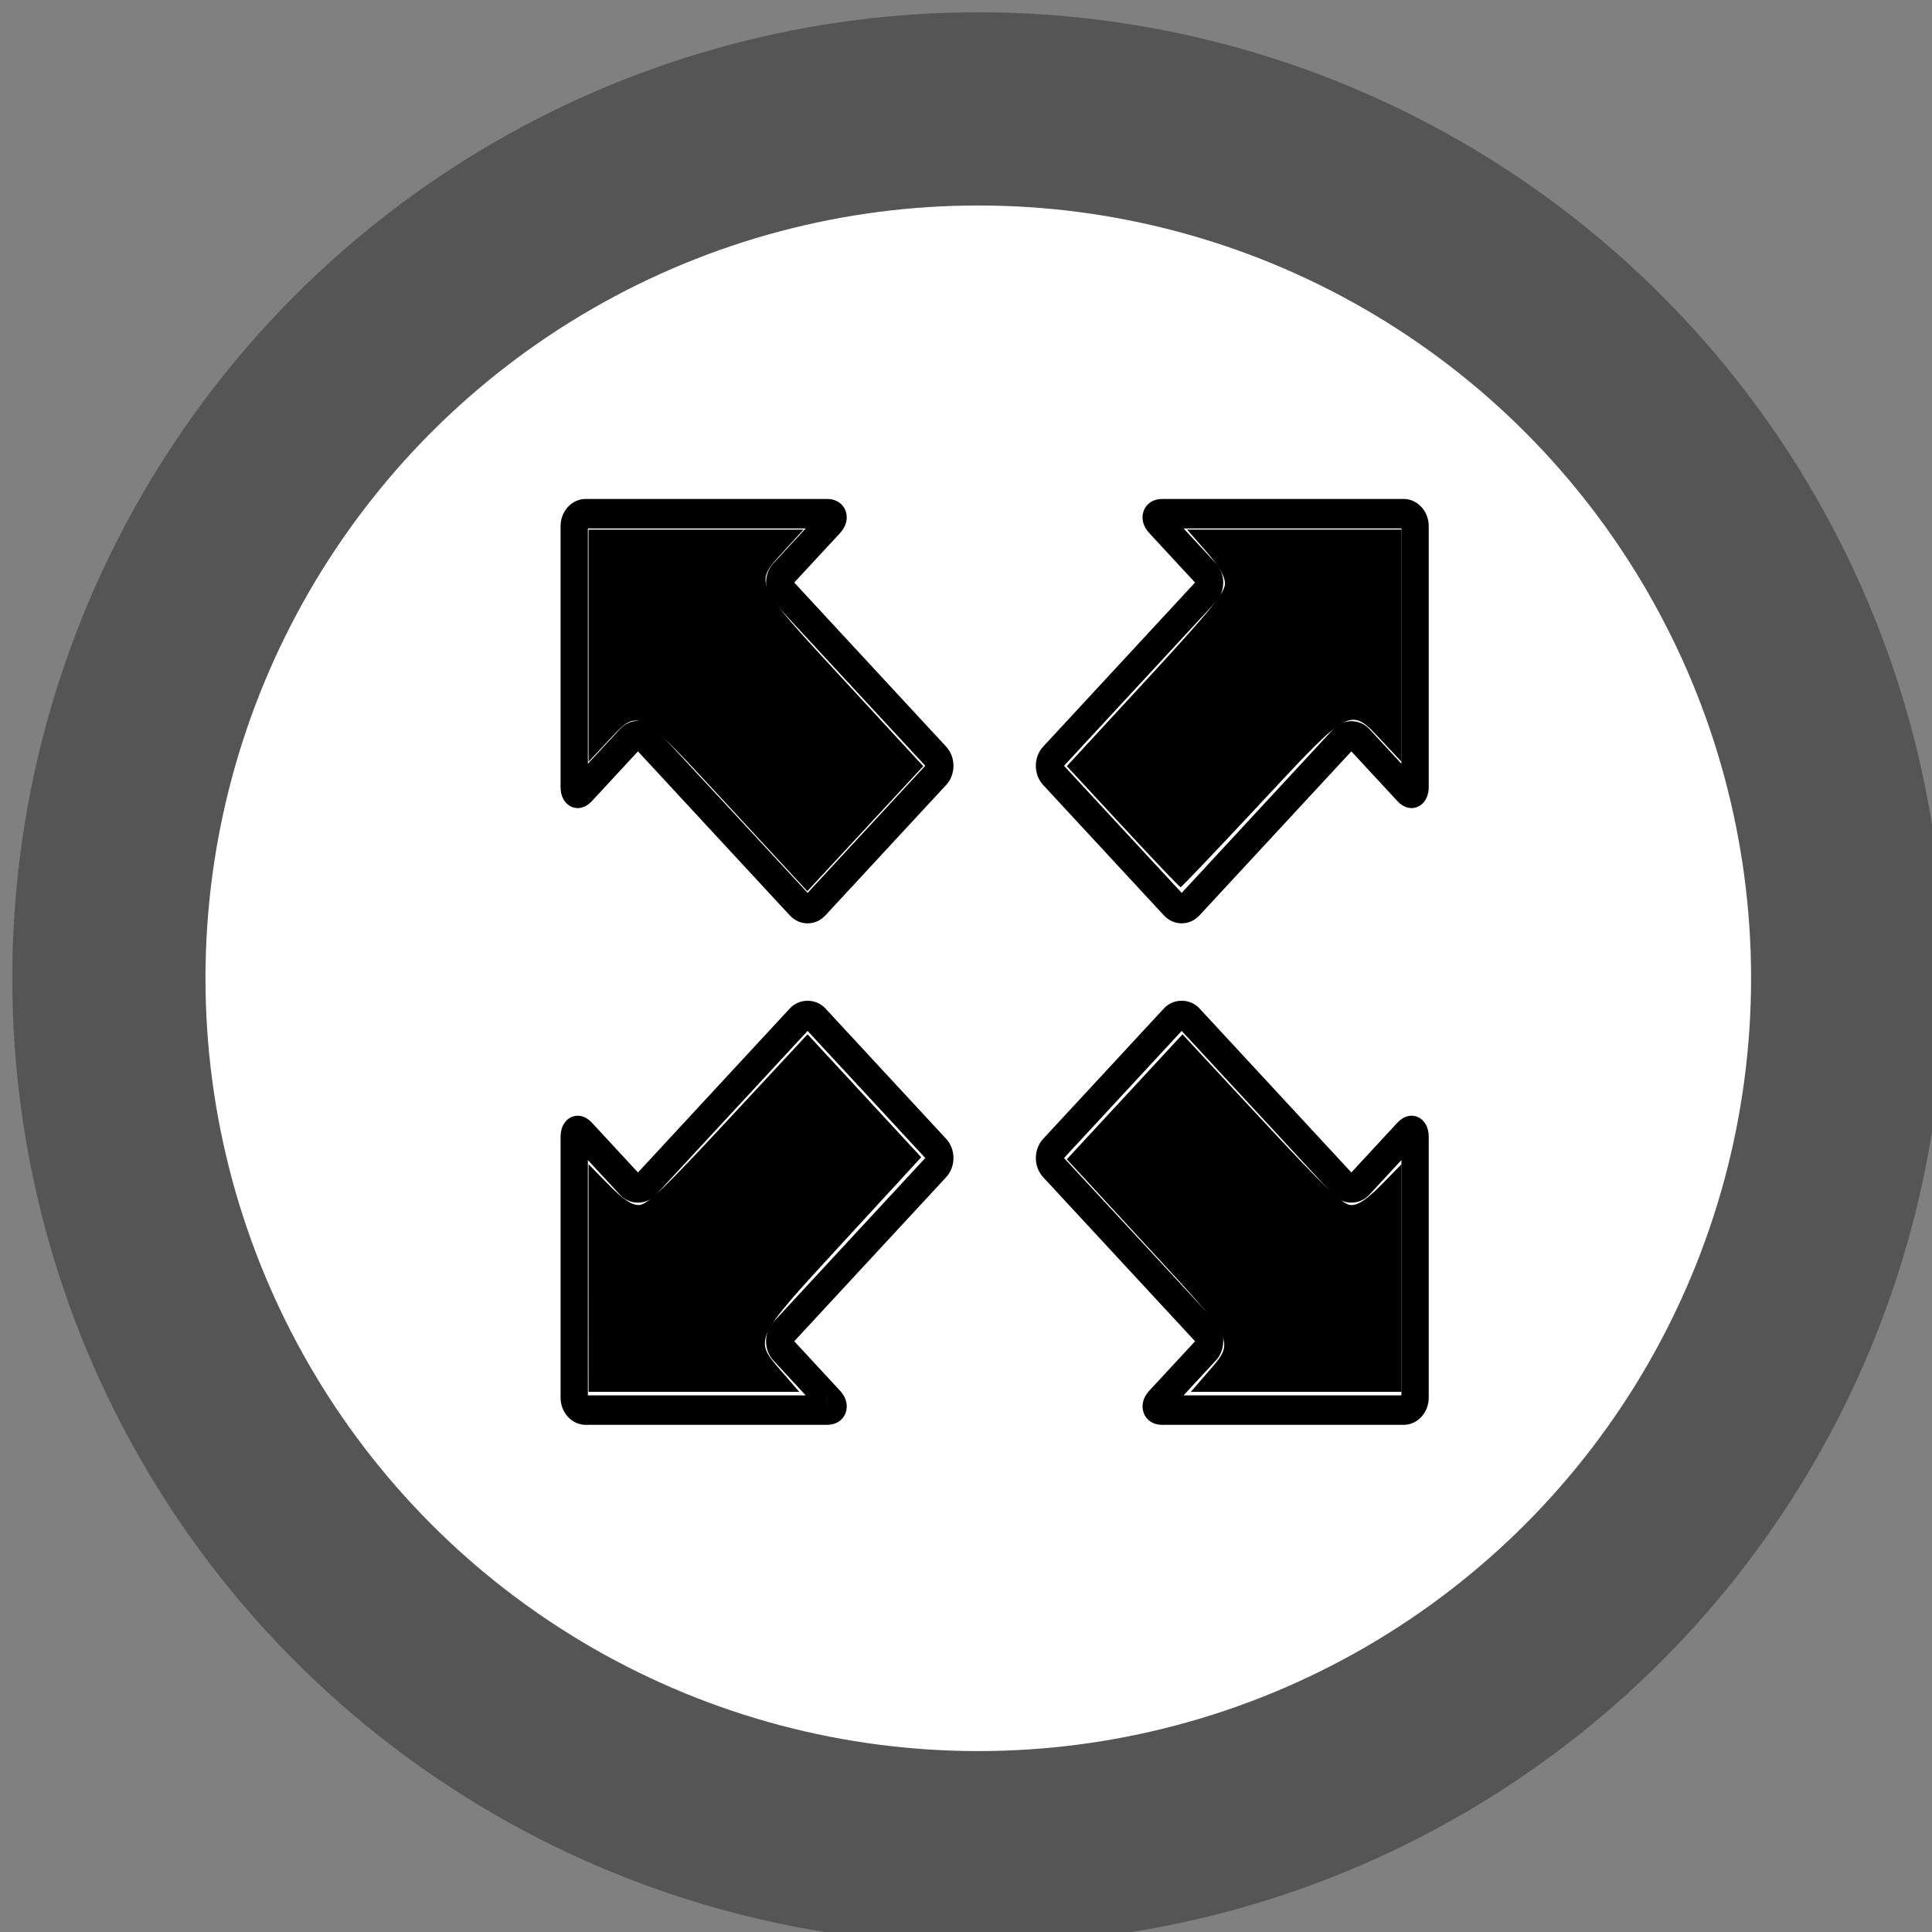
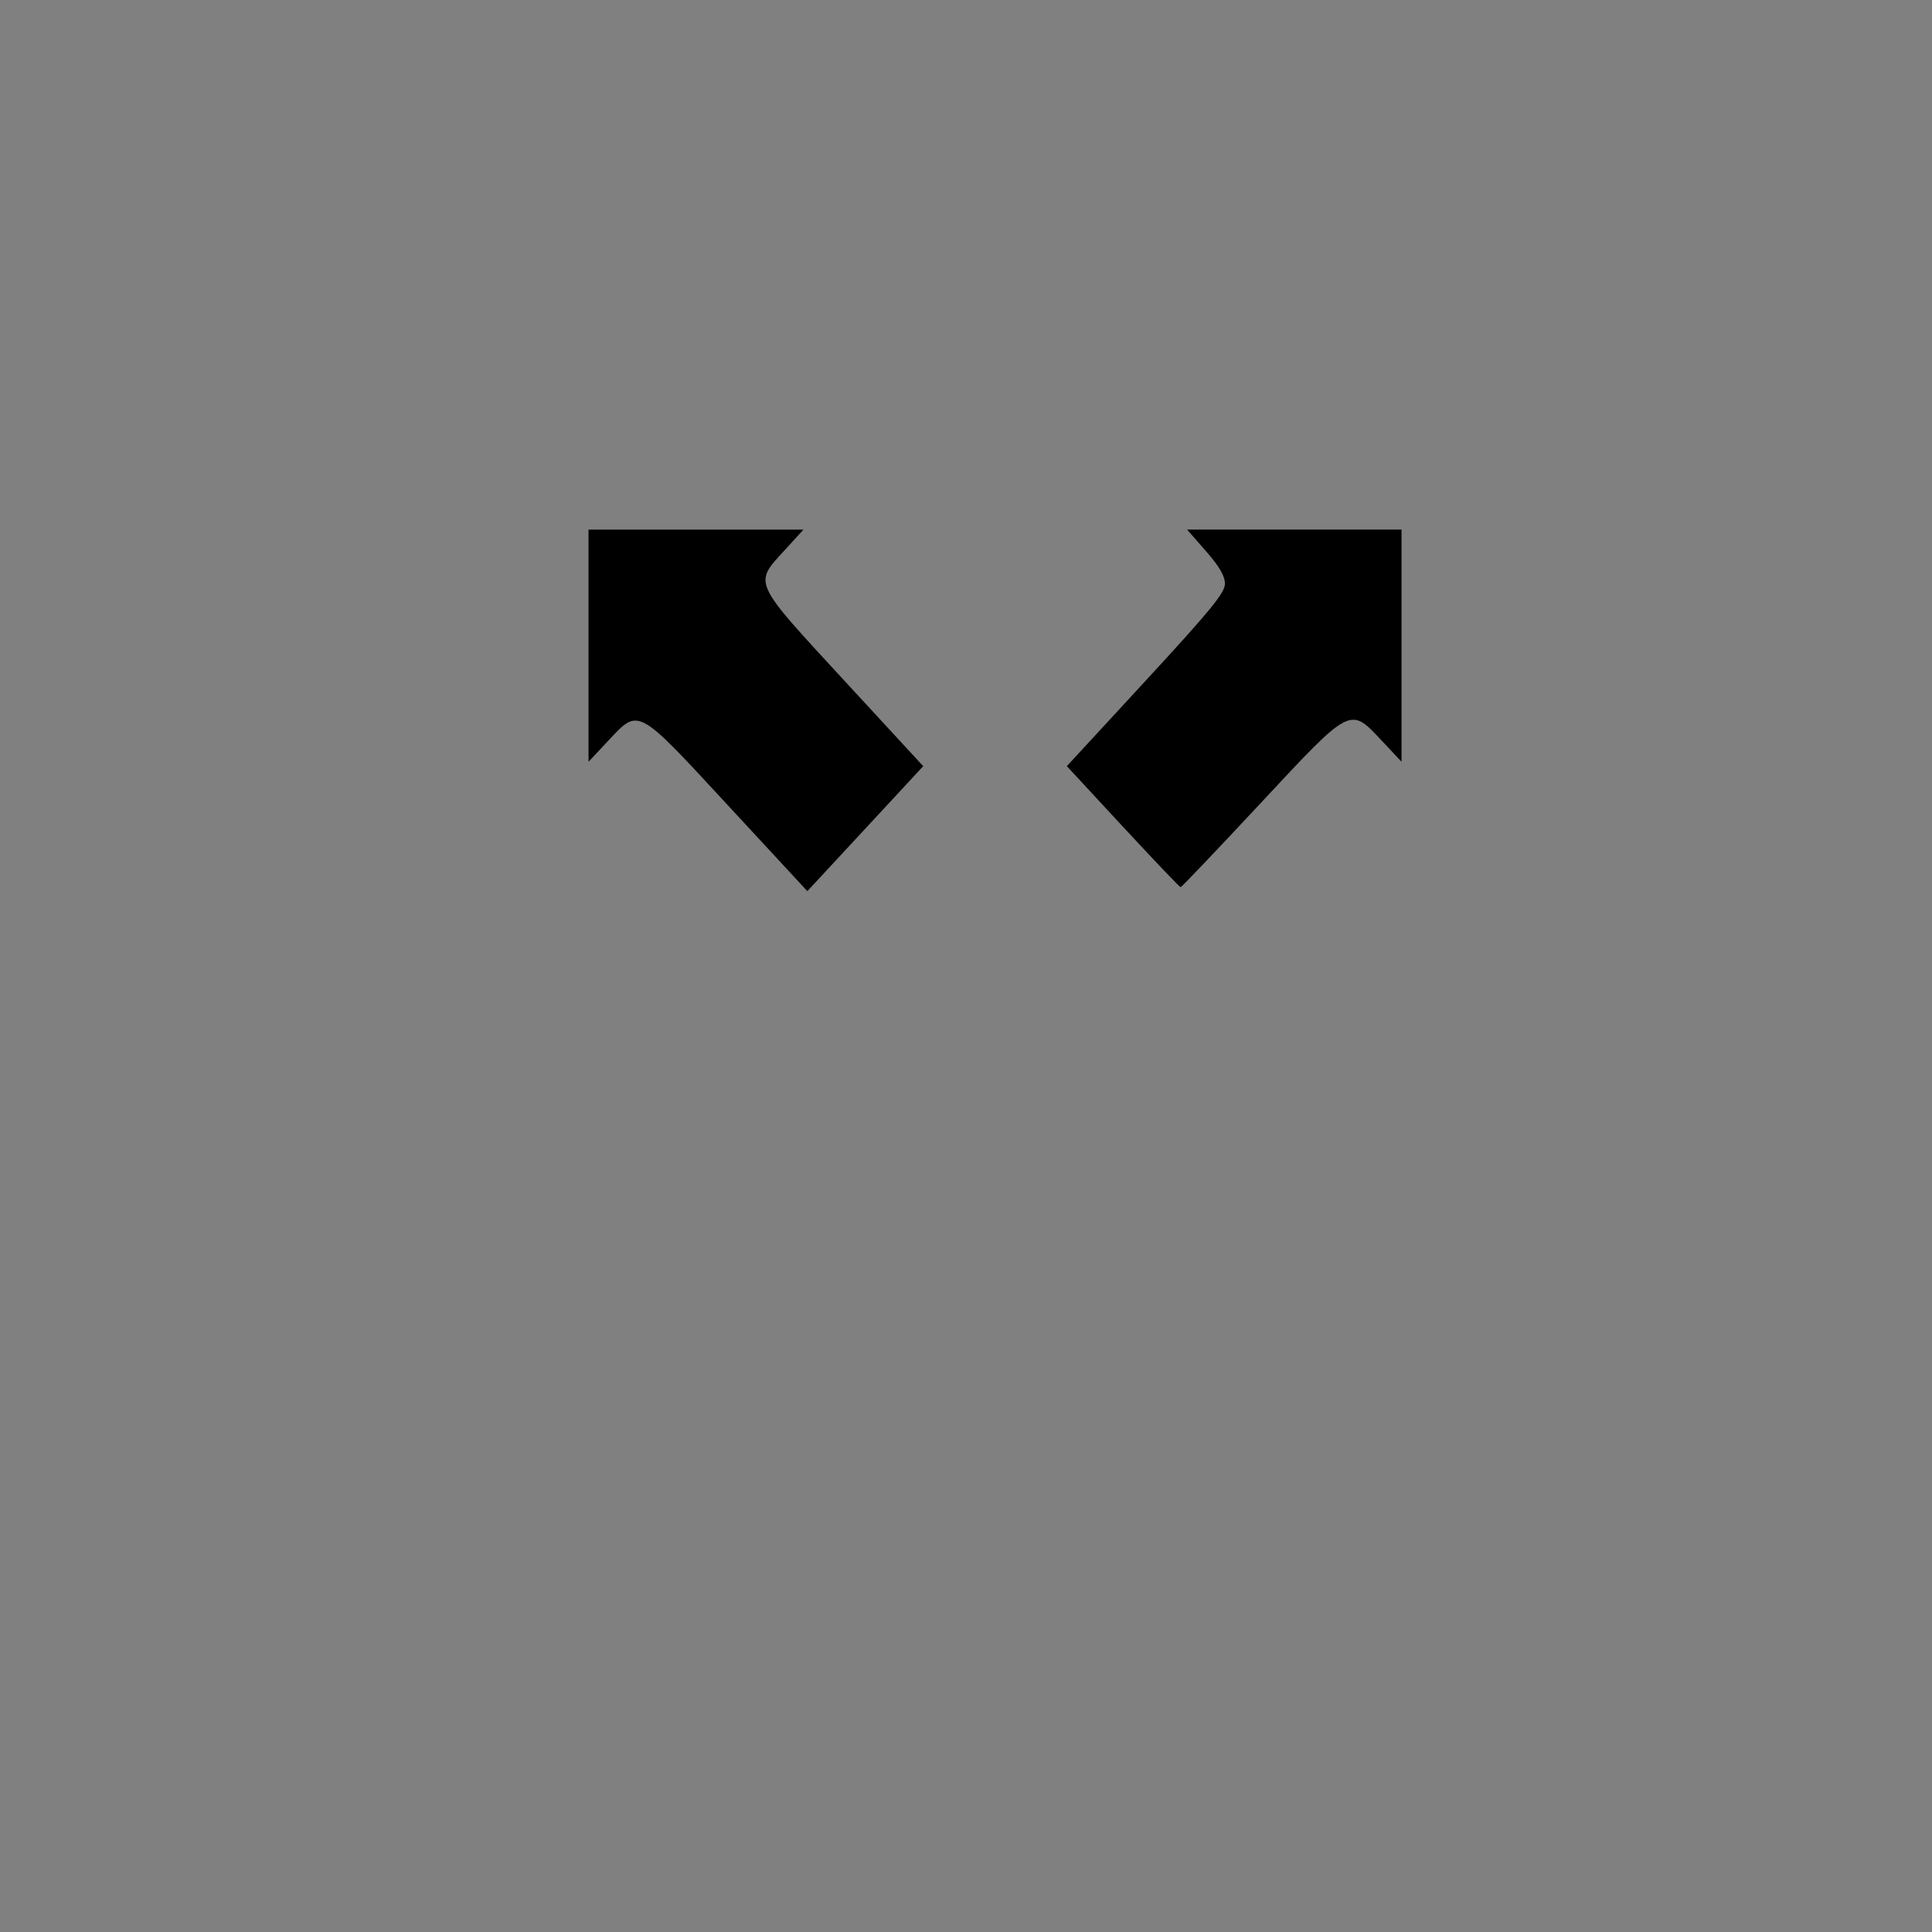
<svg xmlns="http://www.w3.org/2000/svg" xmlns:ns1="http://sodipodi.sourceforge.net/DTD/sodipodi-0.dtd" xmlns:ns2="http://www.inkscape.org/namespaces/inkscape" width="200" height="200" viewBox="0 0 200 200" version="1.1" id="svg9" ns1:docname="expand.svg" ns2:version="0.92.1 r15371">
  <rect x="0" y="0" width="200" height="200" fill="#808080" stroke="none" />
  <defs id="defs13" />
  <ns1:namedview pagecolor="#ffffff" bordercolor="#666666" borderopacity="1" objecttolerance="10" gridtolerance="10" guidetolerance="10" ns2:pageopacity="0" ns2:pageshadow="2" ns2:window-width="1920" ns2:window-height="1457" id="namedview11" showgrid="false" ns2:zoom="2.36" ns2:cx="-20.091614" ns2:cy="100" ns2:window-x="-11" ns2:window-y="-11" ns2:window-maximized="1" ns2:current-layer="svg9" />
  <title id="title2">SS4 Up</title>
-   <circle cx="101.271" cy="101.271" r="90" id="circle6" style="fill:#ffffff;stroke:#555555;stroke-width:20" />
-   <path d="M 24.508,-2.034 V 21.966 H 0.508 V -2.034 Z" id="path2" ns2:connector-curvature="0" style="fill:none" />
-   <path ns2:connector-curvature="0" d="m 145.297,51.652 h -24.994 c -0.9,0 -1.609,0.452 -1.901,1.21 -0.29,0.759 -0.085,1.621 0.553,2.305 l 4.756,5.138 -15.72,16.982 c -0.492,0.53 -0.762,1.236 -0.762,1.989 0,0.754 0.27,1.461 0.762,1.989 l 12.494,13.494 c 0.49,0.531 1.146,0.824 1.843,0.824 0.697,0 1.352,-0.293 1.841,-0.823 l 15.722,-16.979 4.755,5.136 c 0.561,0.609 1.118,0.736 1.485,0.736 0.879,0 1.771,-0.752 1.771,-2.19 V 54.466 c 0,-1.552 -1.17,-2.815 -2.604,-2.815 z m -0.222,27.411 -3.343,-3.611 c -0.982,-1.062 -2.7,-1.061 -3.682,0 l -15.722,16.98 -12.181,-13.157 15.72,-16.979 c 0.492,-0.53 0.762,-1.236 0.762,-1.989 0,-0.754 -0.27,-1.461 -0.762,-1.989 l -3.343,-3.613 h 22.551 z m -62.856,-18.757 4.756,-5.138 c 0.636,-0.685 0.842,-1.548 0.553,-2.306 -0.291,-0.759 -1,-1.21 -1.901,-1.21 h -24.993 c -1.436,0 -2.604,1.262 -2.604,2.815 v 26.997 c 0,0.493 0.1,0.925 0.301,1.282 0.318,0.569 0.866,0.908 1.471,0.908 0.367,0 0.921,-0.127 1.482,-0.734 l 4.756,-5.138 15.72,16.979 c 0.49,0.531 1.146,0.824 1.843,0.824 0.697,0 1.352,-0.293 1.841,-0.823 l 12.496,-13.496 c 0.492,-0.53 0.762,-1.236 0.762,-1.99 0,-0.752 -0.27,-1.459 -0.762,-1.989 z m 1.385,32.126 -15.72,-16.979 c -0.492,-0.531 -1.146,-0.823 -1.843,-0.823 -0.695,0 -1.349,0.292 -1.841,0.823 l -3.343,3.61 V 54.704 h 22.551 l -3.345,3.613 c -1.013,1.096 -1.013,2.88 0.001,3.976 l 15.72,16.98 z m 1.841,11.962 c -0.982,-1.061 -2.703,-1.061 -3.682,0 l -15.72,16.98 -4.756,-5.138 c -0.562,-0.607 -1.118,-0.736 -1.485,-0.736 -0.879,-0.002 -1.771,0.752 -1.771,2.19 v 26.997 c 0,1.551 1.169,2.813 2.604,2.813 h 24.993 c 0.9,0 1.609,-0.452 1.901,-1.209 0.29,-0.757 0.085,-1.619 -0.553,-2.306 l -4.756,-5.138 15.72,-16.98 c 0.492,-0.53 0.762,-1.236 0.762,-1.99 0,-0.752 -0.27,-1.459 -0.762,-1.989 z m 0.182,40.055 c 0.003,0 0.006,0 0.008,0 l -0.008,1.526 z m -5.565,-7.589 c -1.012,1.096 -1.012,2.879 0.001,3.976 l 3.343,3.611 H 60.856 V 120.09 l 3.343,3.611 c 0.982,1.061 2.7,1.059 3.682,0 l 15.722,-16.982 12.181,13.157 z m 66.068,-21.361 c -0.367,0 -0.921,0.127 -1.484,0.734 l -4.756,5.139 -15.72,-16.979 c -0.982,-1.061 -2.703,-1.061 -3.682,0 l -12.496,13.496 c -0.492,0.531 -0.762,1.238 -0.762,1.989 0,0.754 0.27,1.461 0.762,1.989 l 15.72,16.98 -4.756,5.138 c -0.636,0.687 -0.842,1.549 -0.553,2.306 0.291,0.757 1,1.209 1.901,1.209 h 24.994 c 1.436,0 2.604,-1.262 2.604,-2.813 v -26.996 c -10e-4,-1.438 -0.893,-2.192 -1.772,-2.192 z m -1.056,28.948 h -22.551 l 3.343,-3.611 c 1.016,-1.097 1.016,-2.882 0,-3.978 l -15.72,-16.98 12.181,-13.157 15.72,16.98 c 0.982,1.058 2.7,1.062 3.682,0 l 3.345,-3.611 z" id="path2-2" style="stroke-width:1.469" />
-   <path style="fill:#000000;stroke-width:0.396" d="m 60.924,132.299 v -11.782 l 2.072,2.116 c 1.463,1.495 2.38,2.116 3.122,2.116 0.859,0 2.546,-1.609 9.265,-8.84 l 8.215,-8.84 5.883,6.364 5.883,6.364 -8.08,8.788 c -9.394,10.217 -9.298,10.012 -6.314,13.457 l 1.766,2.039 h -10.905 -10.905 z" id="path41" ns2:connector-curvature="0" />
-   <path style="fill:#000000;stroke-width:0.396" d="m 125.038,142.043 c 2.835,-3.274 2.979,-2.978 -6.417,-13.165 l -8.183,-8.872 5.987,-6.466 5.987,-6.466 8.213,8.838 c 6.718,7.229 8.405,8.838 9.264,8.838 0.742,0 1.658,-0.621 3.122,-2.116 l 2.072,-2.116 v 11.782 11.782 h -10.905 -10.905 z" id="path43" ns2:connector-curvature="0" />
  <path style="fill:#000000;stroke-width:0.396" d="m 116.24,85.577 -5.801,-6.266 8.183,-8.872 c 6.693,-7.256 8.183,-9.078 8.183,-10.006 0,-0.801 -0.575,-1.791 -1.959,-3.372 l -1.959,-2.238 h 11.099 11.099 v 12.017 12.017 l -2.011,-2.145 c -3.355,-3.579 -3.141,-3.688 -12.632,6.492 -4.429,4.751 -8.13,8.638 -8.226,8.638 -0.095,0 -2.784,-2.82 -5.974,-6.266 z" id="path45" ns2:connector-curvature="0" />
  <path style="fill:#000000;stroke-width:0.396" d="m 75.394,83.411 c -9.545,-10.318 -9.226,-10.147 -12.459,-6.698 l -2.011,2.145 V 66.841 54.824 h 11.126 11.126 l -1.986,2.172 c -3.17,3.467 -3.335,3.11 6.198,13.445 l 8.184,8.873 -5.998,6.469 -5.998,6.469 z" id="path47" ns2:connector-curvature="0" />
</svg>